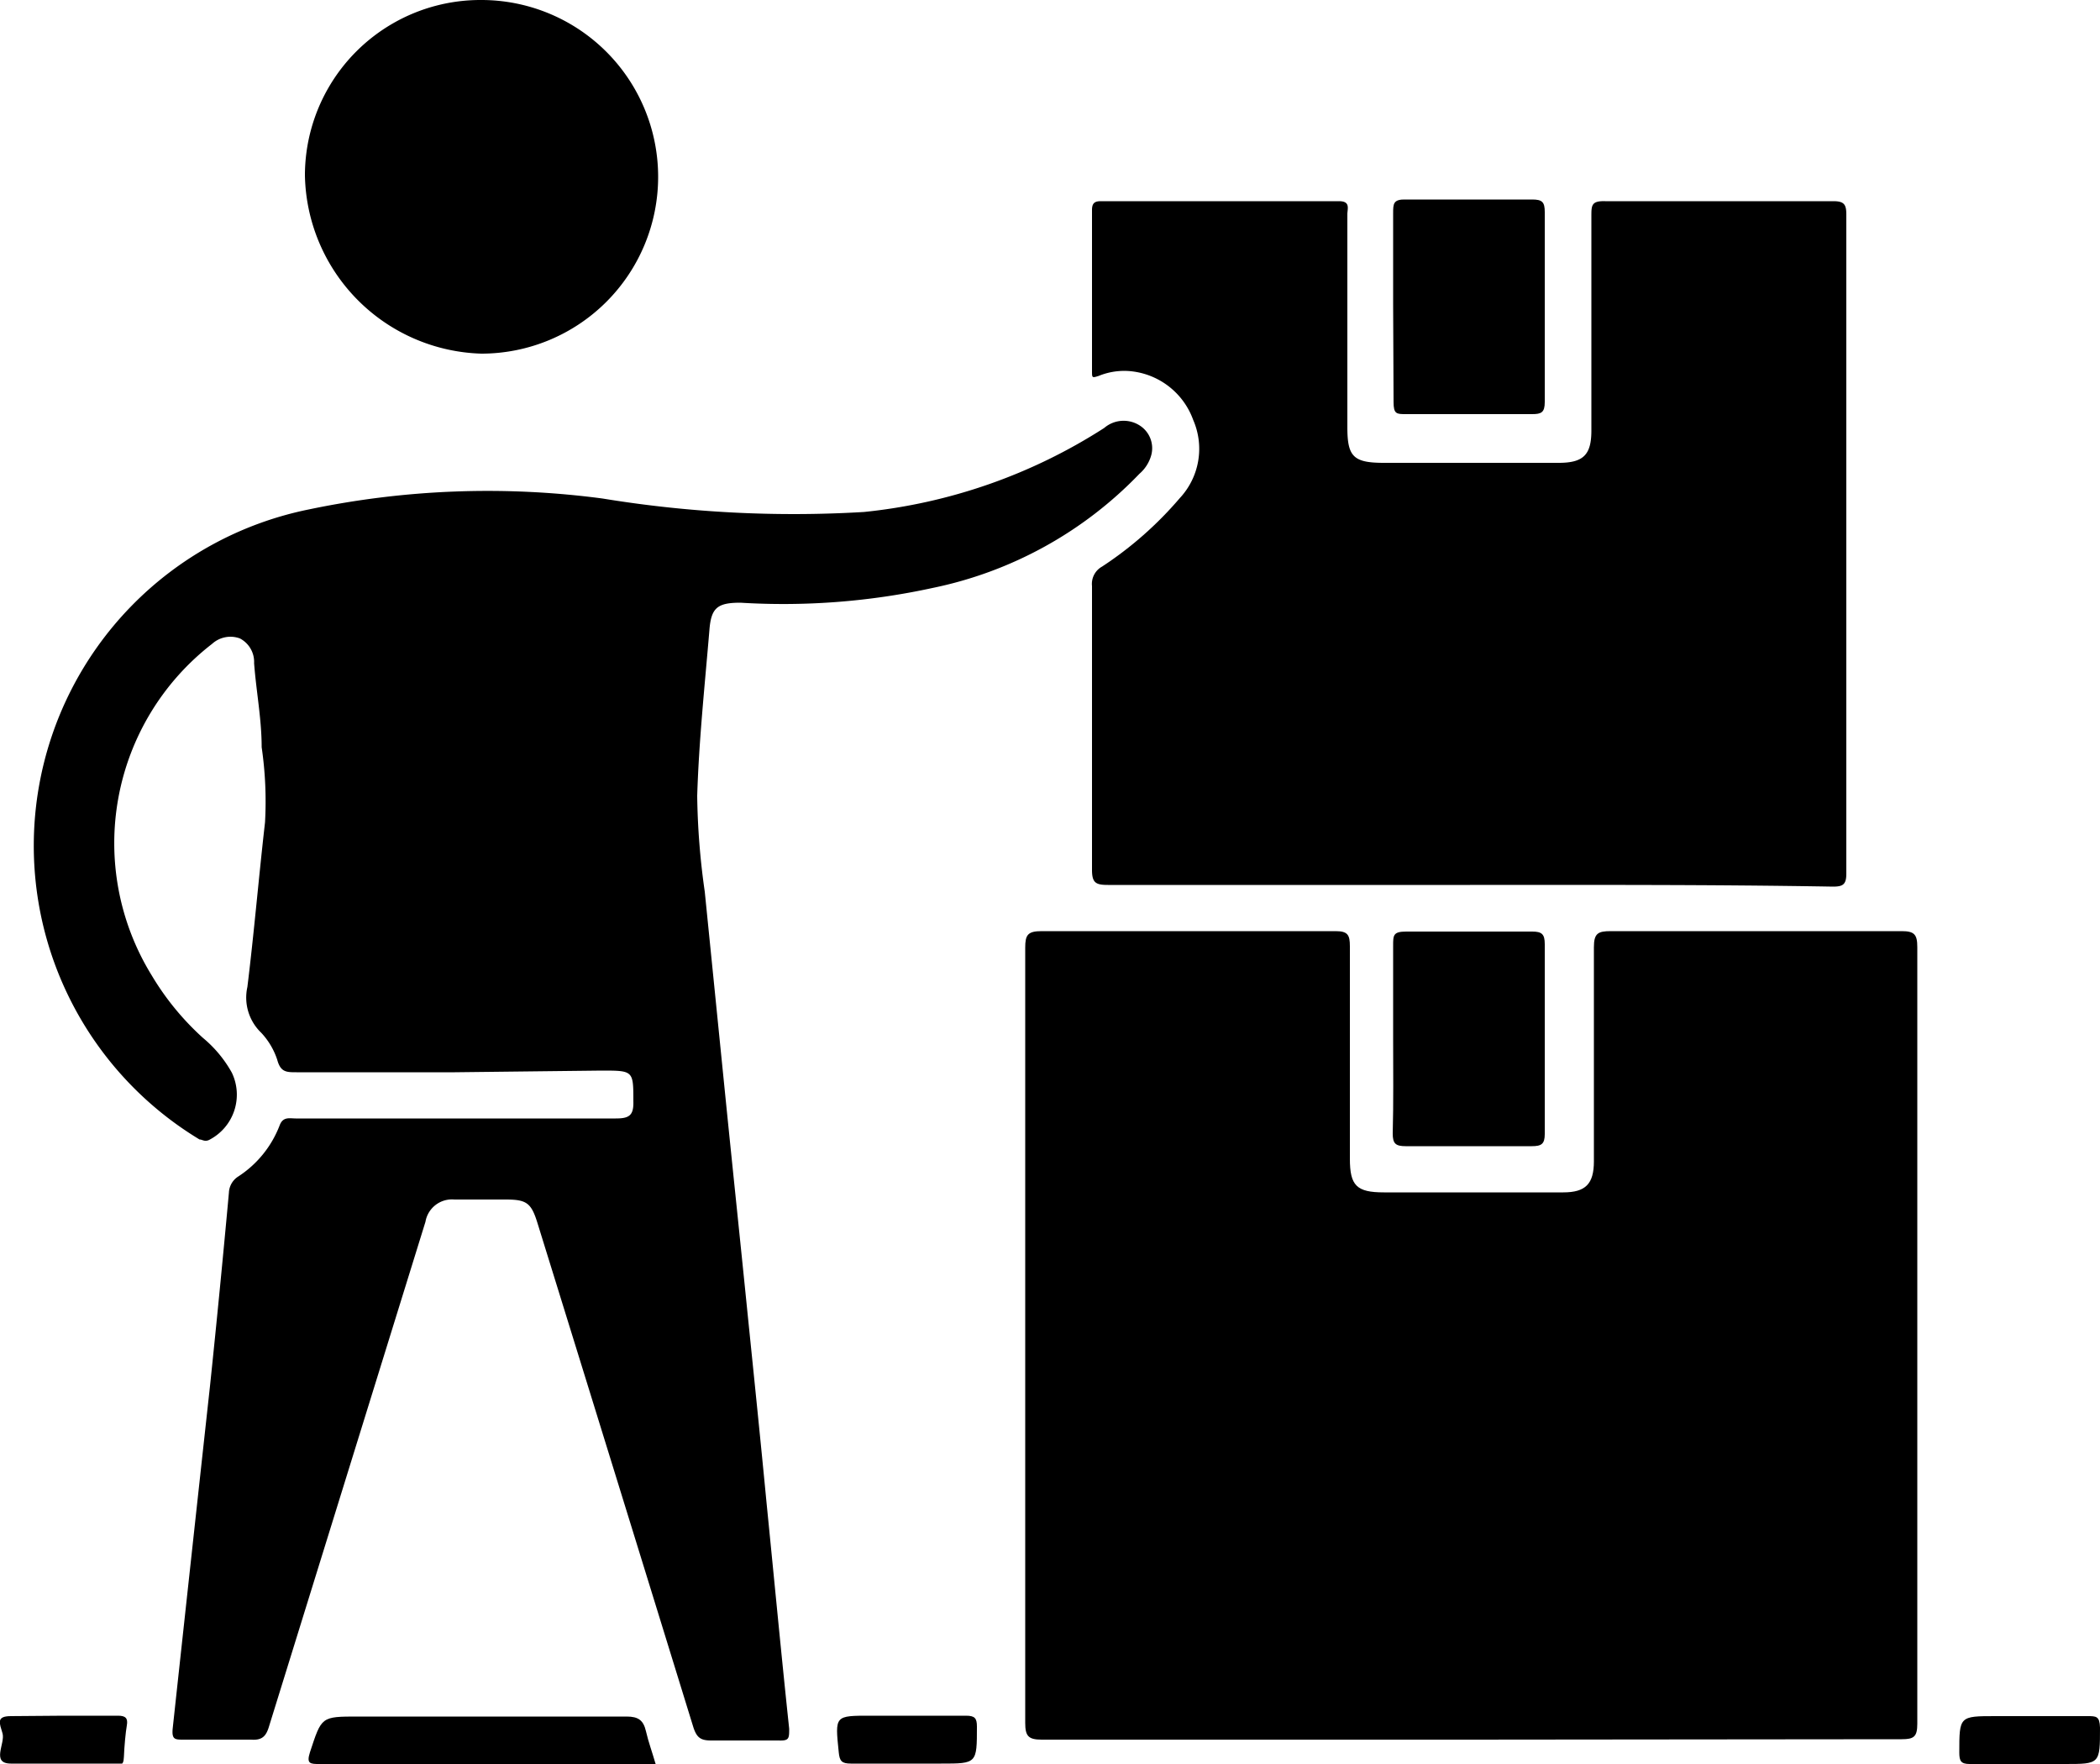
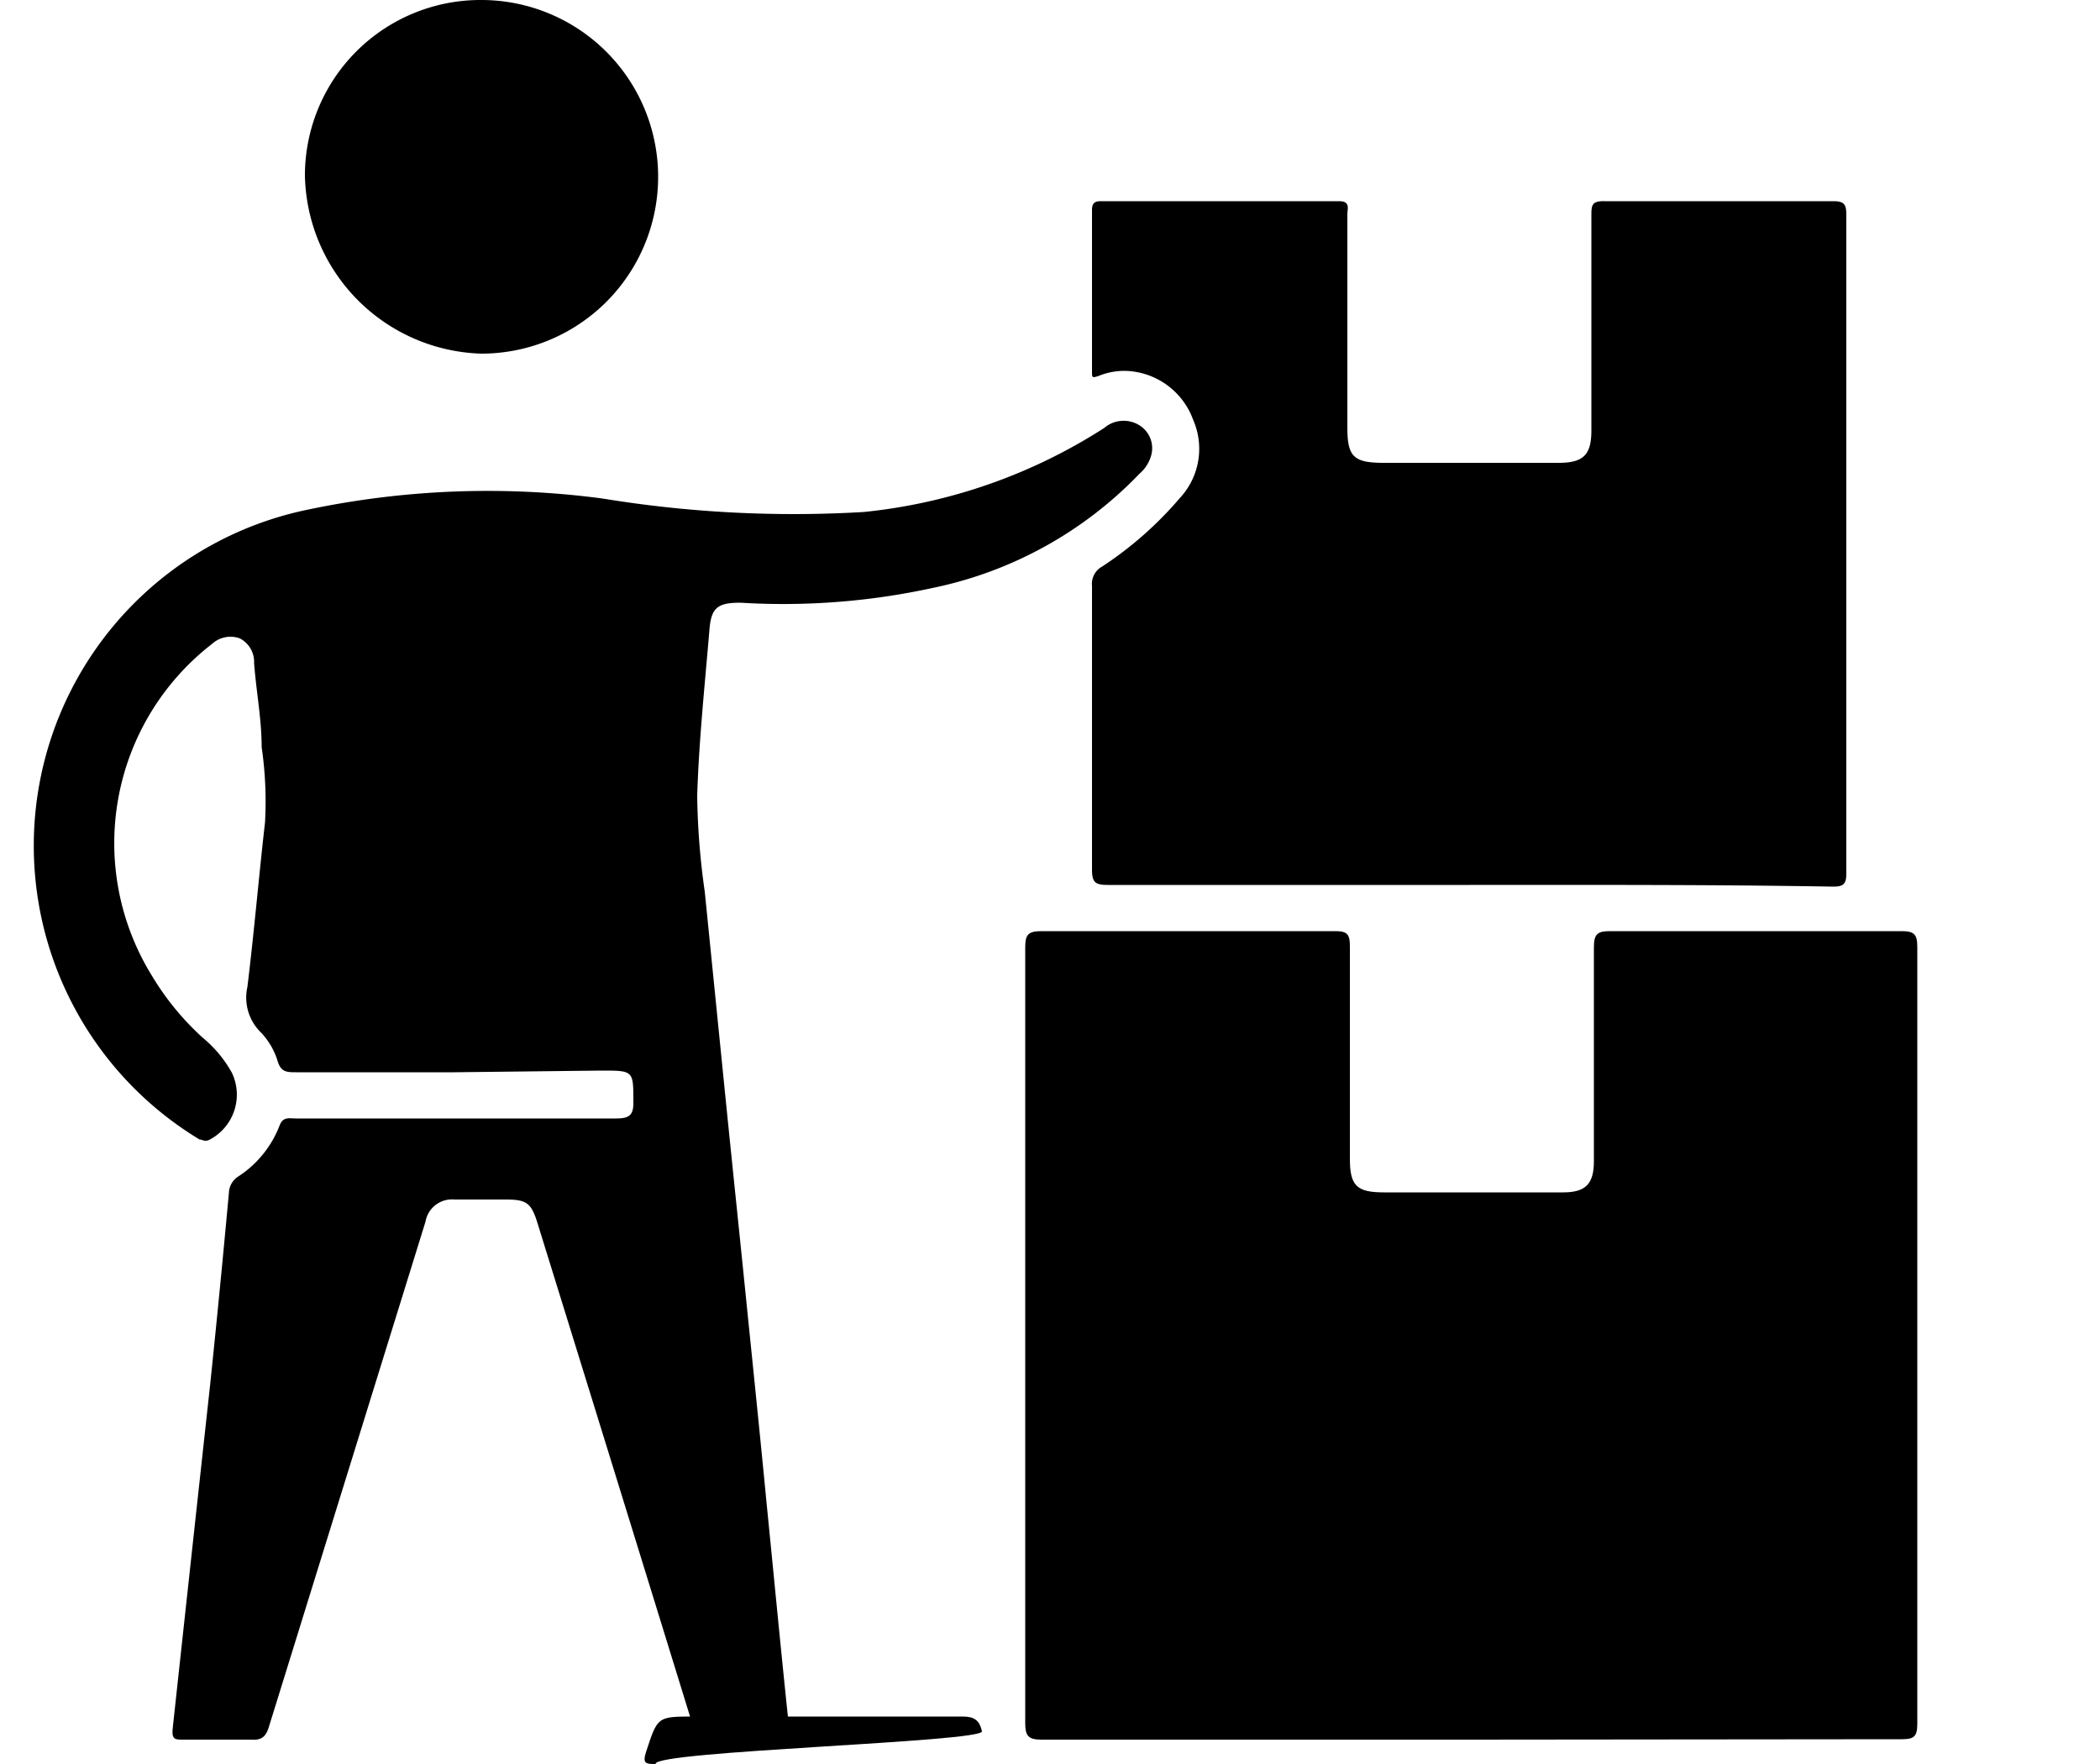
<svg xmlns="http://www.w3.org/2000/svg" id="Layer_1" data-name="Layer 1" viewBox="0 0 50 41.99">
  <path d="M35,45.42c-3.4,0-6.8,0-10.2,0-.32,0-.39-.09-.39-.4q0-9.22,0-18.46c0-.3.06-.39.39-.39,2.32,0,4.64,0,7,0,.29,0,.34.09.34.36,0,1.69,0,3.37,0,5.06,0,.64.16.8.81.8h4.27c.53,0,.73-.2.73-.74,0-1.7,0-3.4,0-5.1,0-.33.1-.38.4-.38q3.47,0,6.93,0c.3,0,.37.08.37.38q0,9.24,0,18.49c0,.31-.08.37-.37.37C41.77,45.41,38.36,45.42,35,45.42Z" transform="translate(0 -4)" />
  <path d="M10.83,29.53c-1.25,0-2.51,0-3.77,0-.24,0-.38,0-.46-.3a1.73,1.73,0,0,0-.38-.64,1.16,1.16,0,0,1-.33-1.09c.16-1.3.27-2.61.42-3.92a8.92,8.92,0,0,0-.08-1.79c0-.67-.13-1.33-.18-2a.63.63,0,0,0-.34-.59.65.65,0,0,0-.66.13,6,6,0,0,0-1.44,7.89,6.47,6.47,0,0,0,1.22,1.49,2.91,2.91,0,0,1,.69.83A1.21,1.21,0,0,1,5,31.13c-.12.07-.18,0-.25,0a8.17,8.17,0,0,1,2.6-15,20.77,20.77,0,0,1,7-.26,28.11,28.11,0,0,0,6.22.32,13,13,0,0,0,5.72-2,.71.71,0,0,1,.86-.05.64.64,0,0,1,.26.7.9.9,0,0,1-.28.44A9.47,9.47,0,0,1,22.2,18a16.71,16.71,0,0,1-4.57.35c-.55,0-.7.12-.74.66-.11,1.31-.25,2.63-.29,3.94a17.51,17.51,0,0,0,.18,2.28L17.26,30c.18,1.79.37,3.59.55,5.38.15,1.47.3,2.93.44,4.39.18,1.8.35,3.6.54,5.39,0,.23,0,.29-.25.28-.54,0-1.08,0-1.61,0-.25,0-.34-.07-.42-.31q-1.85-6-3.71-12c-.15-.49-.26-.57-.76-.57s-.81,0-1.22,0a.64.64,0,0,0-.69.53L6.41,45.09c-.07.24-.16.35-.43.33-.54,0-1.08,0-1.61,0-.2,0-.28,0-.26-.25Q4.55,41.11,5,37c.16-1.53.31-3.07.45-4.6a.48.48,0,0,1,.21-.38,2.53,2.53,0,0,0,1-1.23c.08-.21.24-.16.38-.16,2.54,0,5.08,0,7.62,0,.32,0,.43-.07.42-.41,0-.73,0-.73-.76-.73Z" transform="translate(0 -4)" />
  <path d="M35,25.07c-2.87,0-5.74,0-8.62,0-.29,0-.38-.05-.38-.36,0-2.25,0-4.51,0-6.76a.47.47,0,0,1,.24-.46,8.7,8.7,0,0,0,1.85-1.63A1.72,1.72,0,0,0,28.41,14a1.77,1.77,0,0,0-1.47-1.16,1.6,1.6,0,0,0-.78.11C26,13,26,13,26,12.83V9c0-.16.06-.21.21-.21h5.67c.28,0,.2.18.2.31,0,1.69,0,3.38,0,5.07,0,.7.14.85.87.85h4.16c.59,0,.78-.19.78-.77,0-1.7,0-3.4,0-5.1,0-.26,0-.37.33-.36h5.43c.26,0,.31.08.31.32q0,7.84,0,15.69c0,.26-.08.31-.32.31C40.73,25.06,37.85,25.07,35,25.07Z" transform="translate(0 -4)" />
  <path d="M11.46,4a4.21,4.21,0,1,1,0,8.42,4.33,4.33,0,0,1-4.2-4.24A4.18,4.18,0,0,1,11.46,4Z" transform="translate(0 -4)" />
-   <path d="M33.17,28.73c0-.74,0-1.48,0-2.22,0-.24,0-.33.31-.33,1,0,2,0,3,0,.23,0,.3.06.3.3,0,1.5,0,3,0,4.52,0,.24-.08.29-.31.29-1,0-2,0-3,0-.24,0-.31-.06-.31-.3C33.18,30.24,33.17,29.48,33.17,28.73Z" transform="translate(0 -4)" />
-   <path d="M33.17,11.27c0-.73,0-1.46,0-2.19,0-.23,0-.34.31-.33,1,0,2,0,3,0,.24,0,.3.06.3.3,0,1.5,0,3,0,4.52,0,.25-.08.29-.3.29h-3c-.23,0-.3,0-.3-.29C33.18,12.8,33.17,12,33.17,11.27Z" transform="translate(0 -4)" />
-   <path d="M15.61,46h-8c-.22,0-.32,0-.23-.28.28-.85.26-.85,1.15-.85h6.39c.28,0,.4.09.46.35S15.52,45.69,15.61,46Z" transform="translate(0 -4)" />
-   <path d="M48.3,46c-.46,0-.93,0-1.4,0-.21,0-.25-.07-.25-.27,0-.87,0-.87.87-.87H49.7c.21,0,.29,0,.3.27,0,.87,0,.87-.84.87Z" transform="translate(0 -4)" />
-   <path d="M21.57,44.85c.48,0,.95,0,1.43,0,.21,0,.26.06.26.26,0,.88,0,.88-.85.88-.72,0-1.44,0-2.15,0-.22,0-.27-.06-.29-.27-.09-.88-.1-.87.77-.87Z" transform="translate(0 -4)" />
-   <path d="M1.52,44.85H2.81c.18,0,.24.06.21.23s-.06.5-.07.75-.1.16-.22.16c-.82,0-1.65,0-2.47,0-.48,0-.13-.48-.2-.72s-.16-.41.2-.41Z" transform="translate(0 -4)" />
+   <path d="M15.61,46c-.22,0-.32,0-.23-.28.28-.85.26-.85,1.15-.85h6.39c.28,0,.4.09.46.35S15.52,45.69,15.61,46Z" transform="translate(0 -4)" />
</svg>